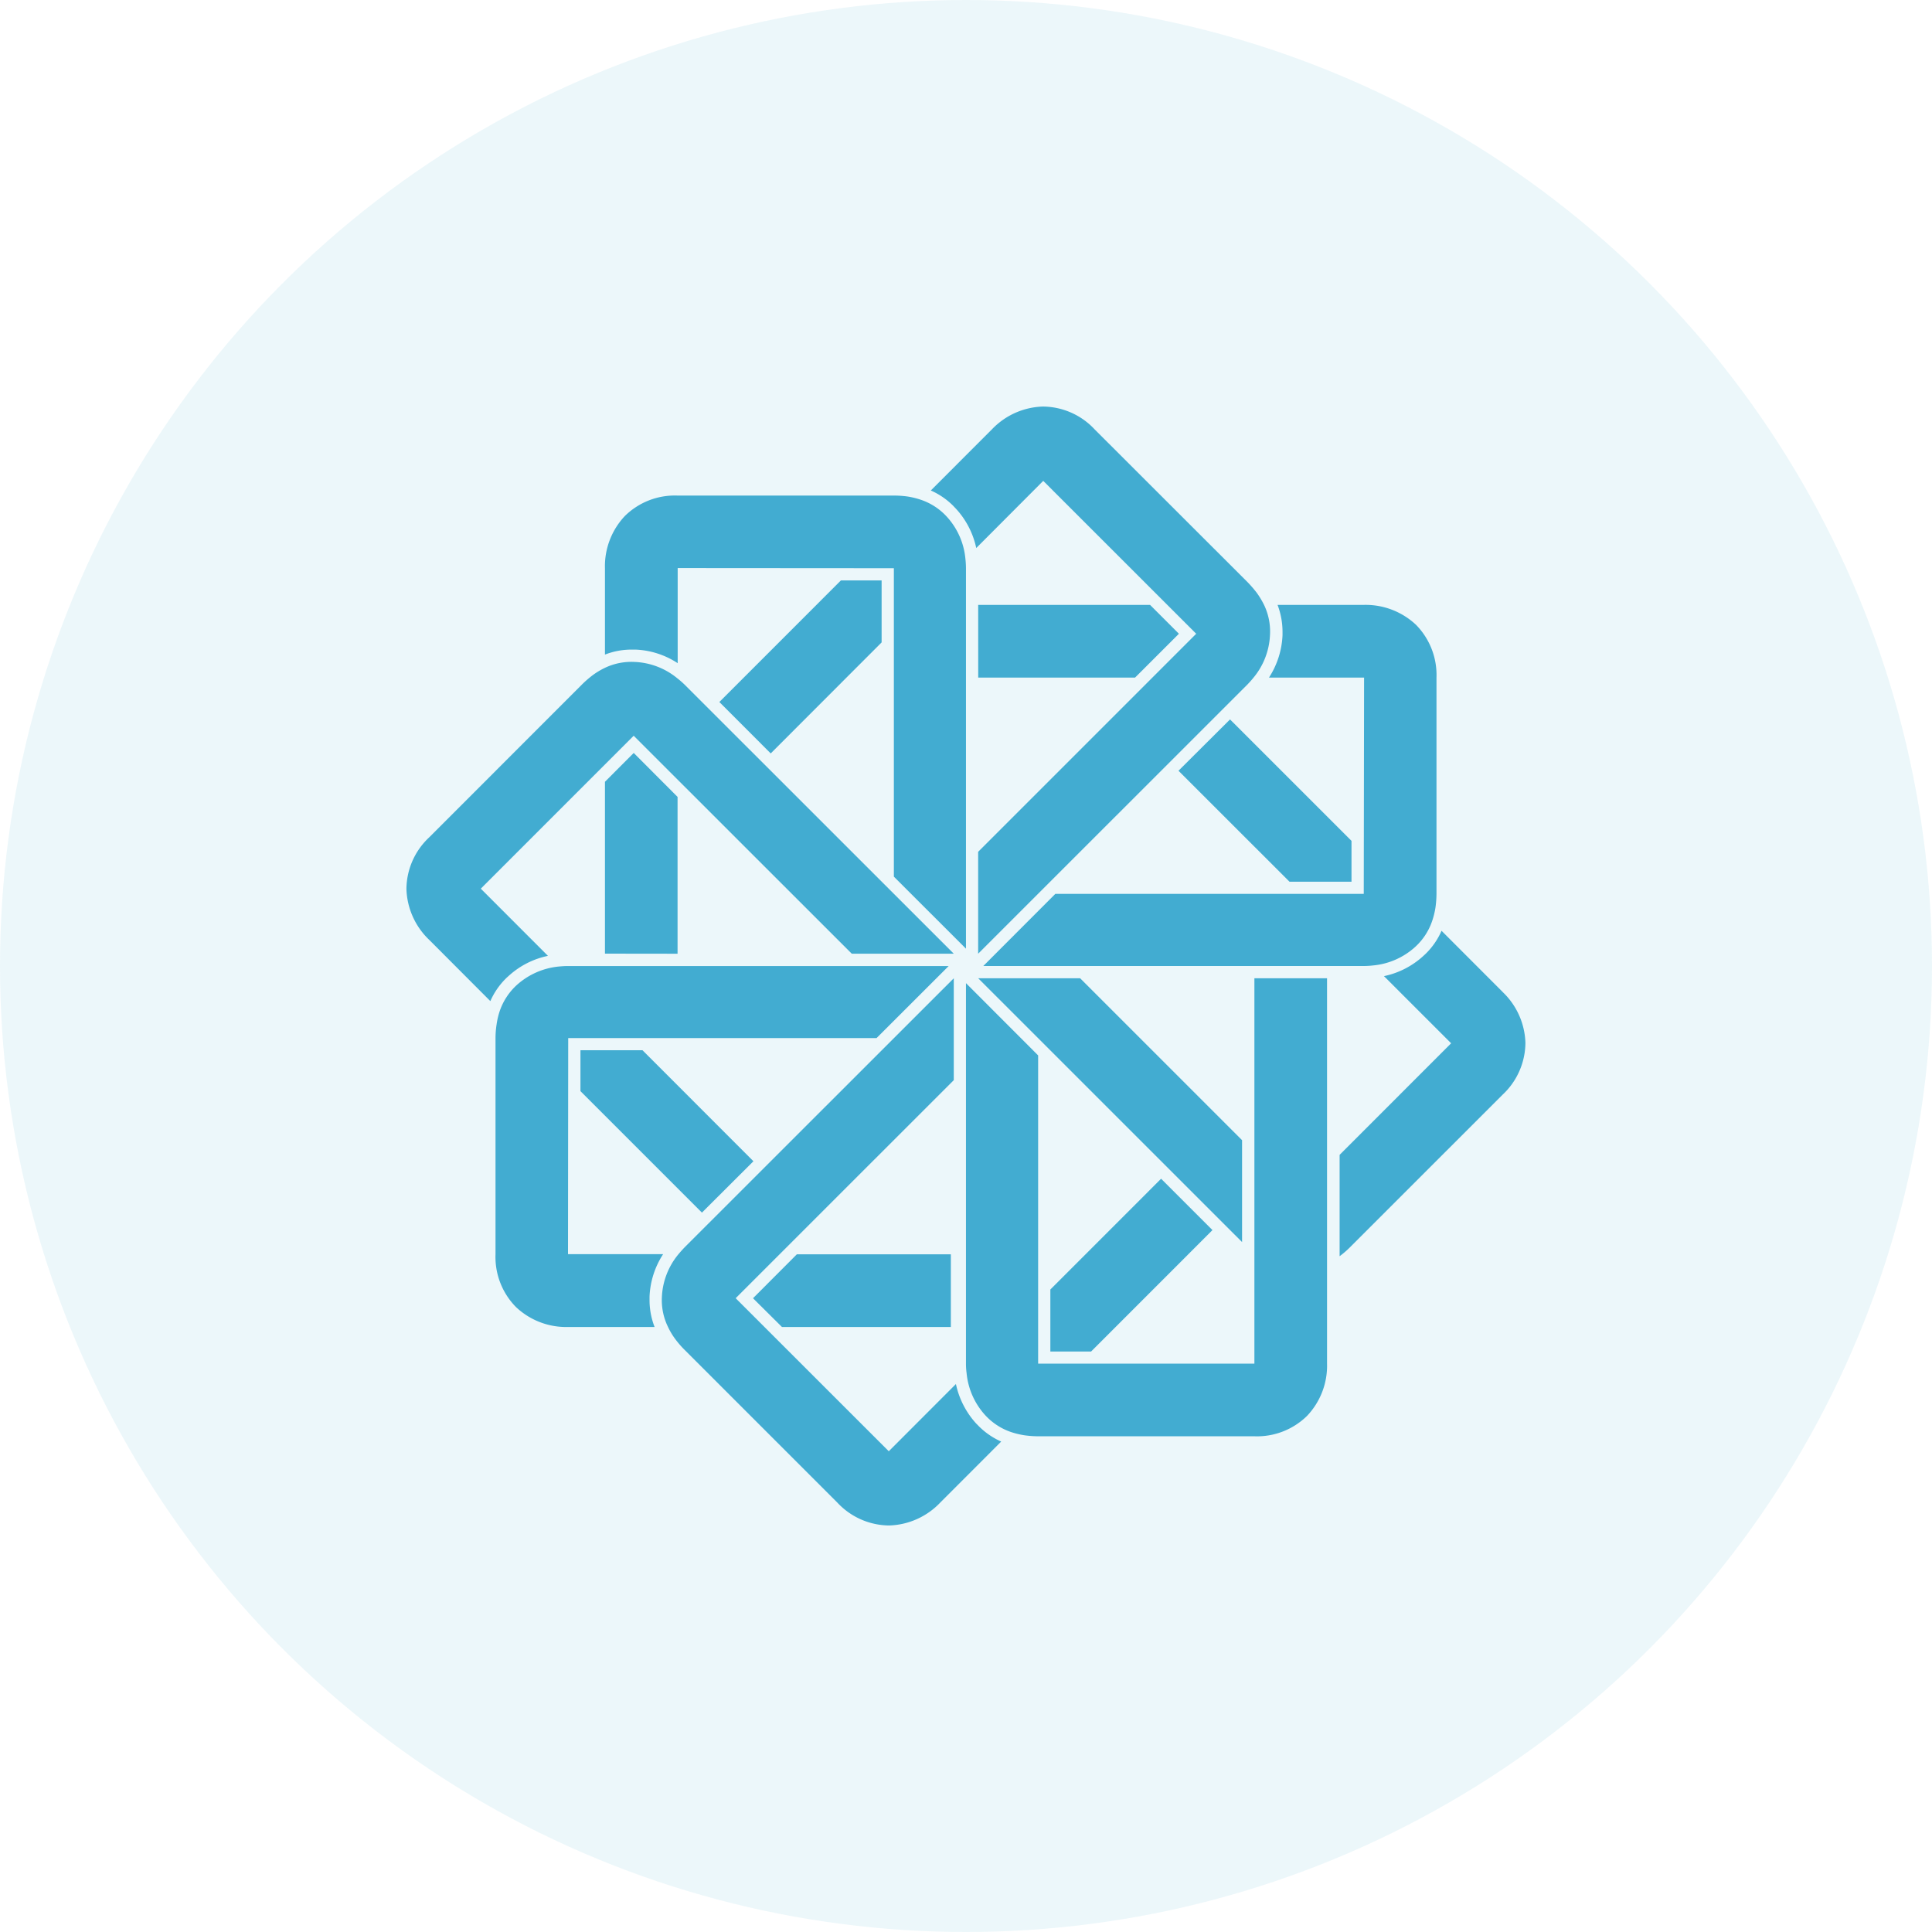
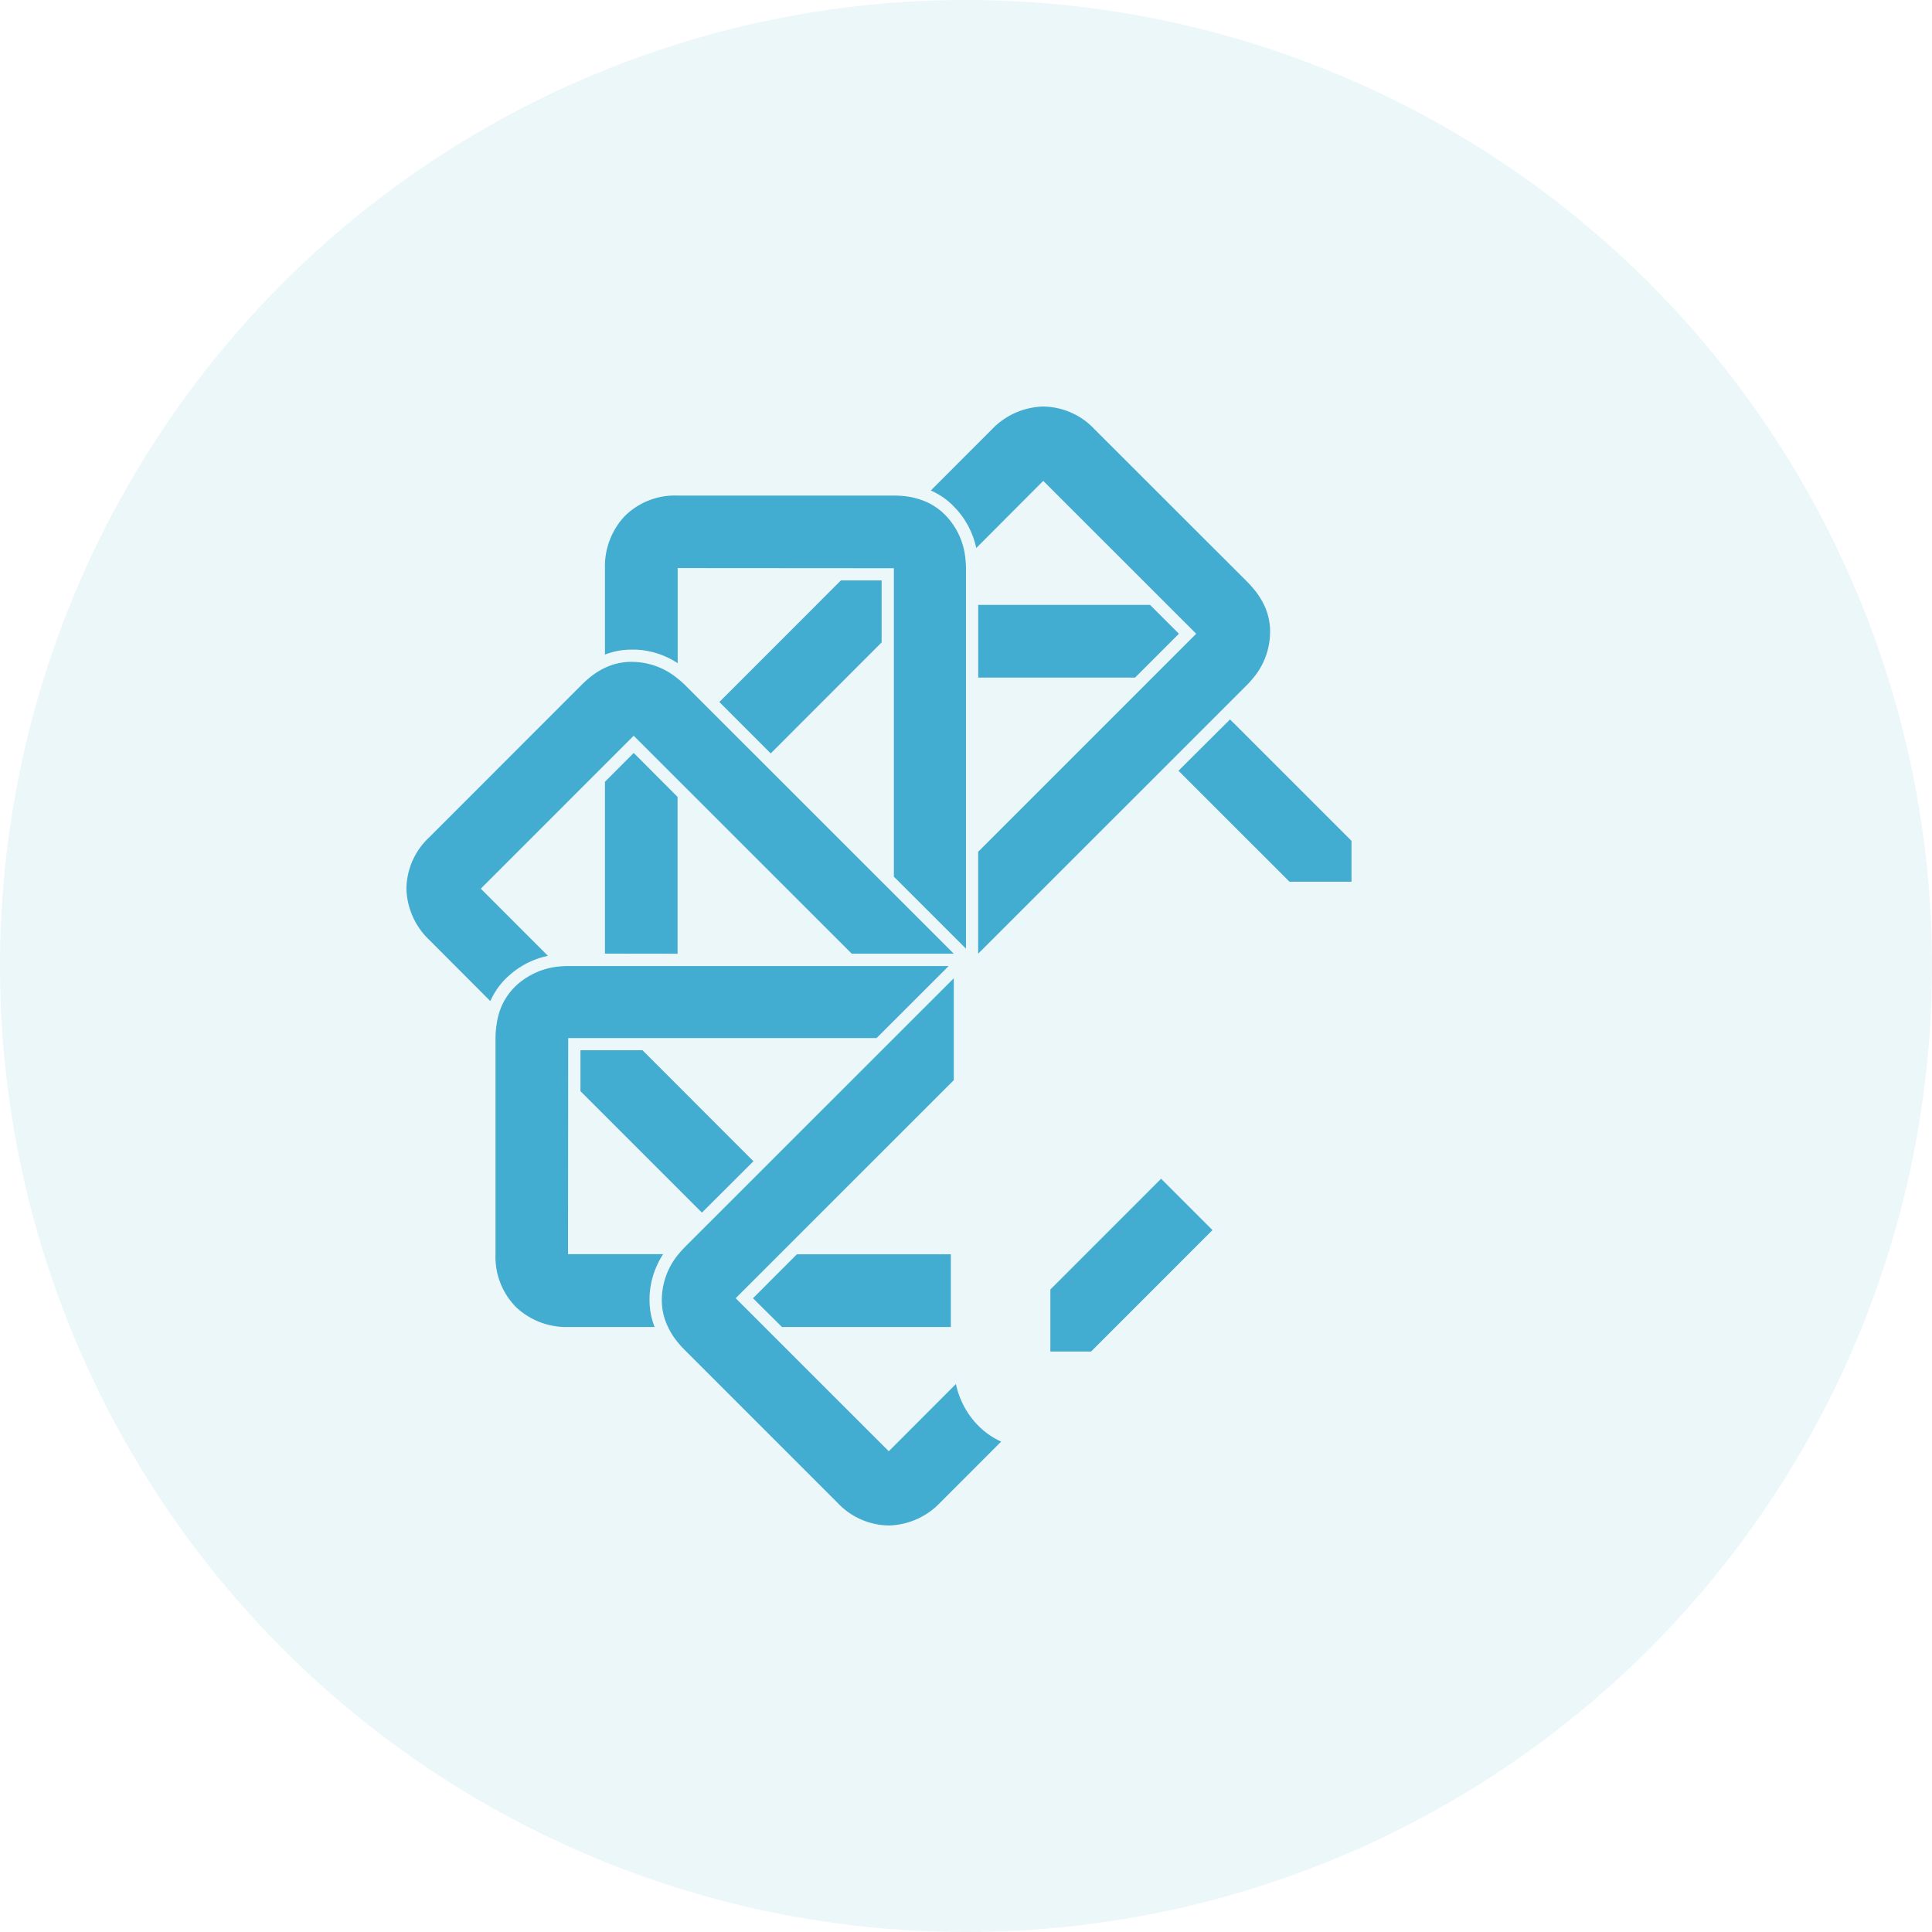
<svg xmlns="http://www.w3.org/2000/svg" width="65" height="65" viewBox="0 0 65 65">
  <g id="Group_163030" data-name="Group 163030" transform="translate(-415 -356)">
    <g id="Group_4467" data-name="Group 4467" transform="translate(415 356)">
      <circle id="Ellipse_9731" data-name="Ellipse 9731" cx="32.5" cy="32.5" r="32.5" transform="translate(0 0)" fill="#42acd1" opacity="0.1" />
    </g>
    <g id="Group_162828" data-name="Group 162828" transform="translate(428.677 369.678)">
-       <path id="Path_87394" data-name="Path 87394" d="M185.93,43.215H175.553l-2.423,2.426h12.8a2.758,2.758,0,0,0,.318-.019,2.438,2.438,0,0,0,1.42-.63,2.086,2.086,0,0,0,.559-.853,2.7,2.7,0,0,0,.116-.466,3.512,3.512,0,0,0,.034-.457V35.938a2.409,2.409,0,0,0-.69-1.777,2.474,2.474,0,0,0-1.757-.669h-2.9a2.556,2.556,0,0,1,.167.9c0,.04,0,.08,0,.118a2.839,2.839,0,0,1-.456,1.428h3.2Z" transform="translate(-153.725 -26.819)" fill="#42acd1" />
      <path id="Path_87395" data-name="Path 87395" d="M172.278,35.938h5.276l1.476-1.475-.971-.971h-5.782Z" transform="translate(-153.044 -26.819)" fill="#42acd1" />
      <path id="Path_87396" data-name="Path 87396" d="M173.2,7.644l-7.336,7.336v3.428l9.051-9.048c.077-.079.147-.158.212-.238a2.414,2.414,0,0,0,.556-1.448,2.056,2.056,0,0,0-.2-1,2.809,2.809,0,0,0-.25-.414,4.189,4.189,0,0,0-.3-.347L169.784.769A2.4,2.4,0,0,0,168.04,0a2.468,2.468,0,0,0-1.715.769l-2.054,2.055a2.459,2.459,0,0,1,.755.517c.026.028.053.057.081.085A2.825,2.825,0,0,1,165.8,4.76L168.054,2.5Z" transform="translate(-146.632 0)" fill="#42acd1" />
      <path id="Path_87397" data-name="Path 87397" d="M134.021,31.447V29.362h-1.37l-4.089,4.09,1.728,1.73Z" transform="translate(-118.037 -23.512)" fill="#42acd1" />
      <path id="Path_87398" data-name="Path 87398" d="M111.687,65.255V59.979L110.212,58.5l-.968.97v5.782Z" transform="translate(-102.568 -46.846)" fill="#42acd1" />
      <path id="Path_87399" data-name="Path 87399" d="M118.965,17.473V27.85l2.426,2.423v-12.8a3.114,3.114,0,0,0-.019-.318,2.426,2.426,0,0,0-.627-1.417,2.076,2.076,0,0,0-.855-.562,2.7,2.7,0,0,0-.468-.116,3.366,3.366,0,0,0-.457-.031h-7.277a2.393,2.393,0,0,0-1.776.69,2.462,2.462,0,0,0-.667,1.754v2.906a2.467,2.467,0,0,1,.9-.168c.04,0,.083,0,.123,0a2.78,2.78,0,0,1,1.424.457v-3.2Z" transform="translate(-102.569 -12.034)" fill="#42acd1" />
-       <path id="Path_87400" data-name="Path 87400" d="M170.208,96.7v12.8a2.3,2.3,0,0,0,.021.32,2.441,2.441,0,0,0,.627,1.416,2.1,2.1,0,0,0,.852.561,2.74,2.74,0,0,0,.471.115,3.4,3.4,0,0,0,.457.033h7.276a2.4,2.4,0,0,0,1.775-.69,2.452,2.452,0,0,0,.669-1.755V96.536h-2.444V109.5h-7.276V99.131Z" transform="translate(-151.386 -77.301)" fill="#42acd1" />
      <path id="Path_87401" data-name="Path 87401" d="M83.385,45.594l7.337,7.333h3.432L85.1,43.877a2.824,2.824,0,0,0-.241-.21,2.413,2.413,0,0,0-1.445-.556,2.071,2.071,0,0,0-1,.2,2.5,2.5,0,0,0-.414.25,3.546,3.546,0,0,0-.346.3l-5.143,5.146a2.4,2.4,0,0,0-.772,1.745,2.469,2.469,0,0,0,.772,1.715l2.051,2.055a2.477,2.477,0,0,1,.517-.755c.028-.028.056-.054.088-.082A2.8,2.8,0,0,1,80.5,53l-2.259-2.261Z" transform="translate(-75.742 -34.519)" fill="#42acd1" />
      <path id="Path_87402" data-name="Path 87402" d="M110.931,112.422l-3.732-3.735h-2.087v1.376l4.087,4.087Z" transform="translate(-99.26 -87.031)" fill="#42acd1" />
      <path id="Path_87403" data-name="Path 87403" d="M93.217,96.891h10.374l2.426-2.424h-12.8c-.108,0-.215.007-.321.017a2.471,2.471,0,0,0-1.416.628,2.119,2.119,0,0,0-.562.854,2.527,2.527,0,0,0-.111.468,3.013,3.013,0,0,0-.036.457v7.274a2.4,2.4,0,0,0,.69,1.777,2.459,2.459,0,0,0,1.756.669h2.906a2.5,2.5,0,0,1-.17-.9c0-.039,0-.08,0-.119a2.826,2.826,0,0,1,.457-1.431h-3.2Z" transform="translate(-87.777 -75.644)" fill="#42acd1" />
      <path id="Path_87404" data-name="Path 87404" d="M140.9,143.142H135.72l-1.476,1.479.974.967H140.9Z" transform="translate(-122.587 -114.621)" fill="#42acd1" />
      <path id="Path_87405" data-name="Path 87405" d="M121.33,107.3l7.338-7.337V96.536l-9.052,9.048c-.077.08-.147.159-.213.238a2.417,2.417,0,0,0-.556,1.448,2.048,2.048,0,0,0,.208,1,2.364,2.364,0,0,0,.25.415,3.2,3.2,0,0,0,.3.346l5.146,5.146a2.407,2.407,0,0,0,1.743.769,2.473,2.473,0,0,0,1.717-.769l2.052-2.054a2.5,2.5,0,0,1-.754-.518c-.026-.028-.054-.056-.083-.084a2.849,2.849,0,0,1-.686-1.334l-2.259,2.262Z" transform="translate(-110.256 -77.301)" fill="#42acd1" />
      <path id="Path_87406" data-name="Path 87406" d="M188.182,130.379l-3.726,3.727v2.086h1.371l4.083-4.085Z" transform="translate(-162.795 -104.4)" fill="#42acd1" />
-       <path id="Path_87407" data-name="Path 87407" d="M172.278,96.536h3.429l5.448,5.447v3.428Z" transform="translate(-153.044 -77.301)" fill="#42acd1" />
      <path id="Path_87408" data-name="Path 87408" d="M206.093,54.549l3.735,3.733h2.086V56.908l-4.087-4.086Z" transform="translate(-180.121 -42.296)" fill="#42acd1" />
-       <path id="Path_87409" data-name="Path 87409" d="M238.784,90.575l-2.055-2.057a2.453,2.453,0,0,1-.517.757c-.028.029-.057.054-.088.083a2.816,2.816,0,0,1-1.332.686l2.26,2.259L233.3,96.057v3.41a3.131,3.131,0,0,0,.337-.289l5.146-5.145a2.41,2.41,0,0,0,.768-1.743,2.461,2.461,0,0,0-.768-1.714" transform="translate(-201.907 -70.881)" fill="#42acd1" />
    </g>
  </g>
</svg>